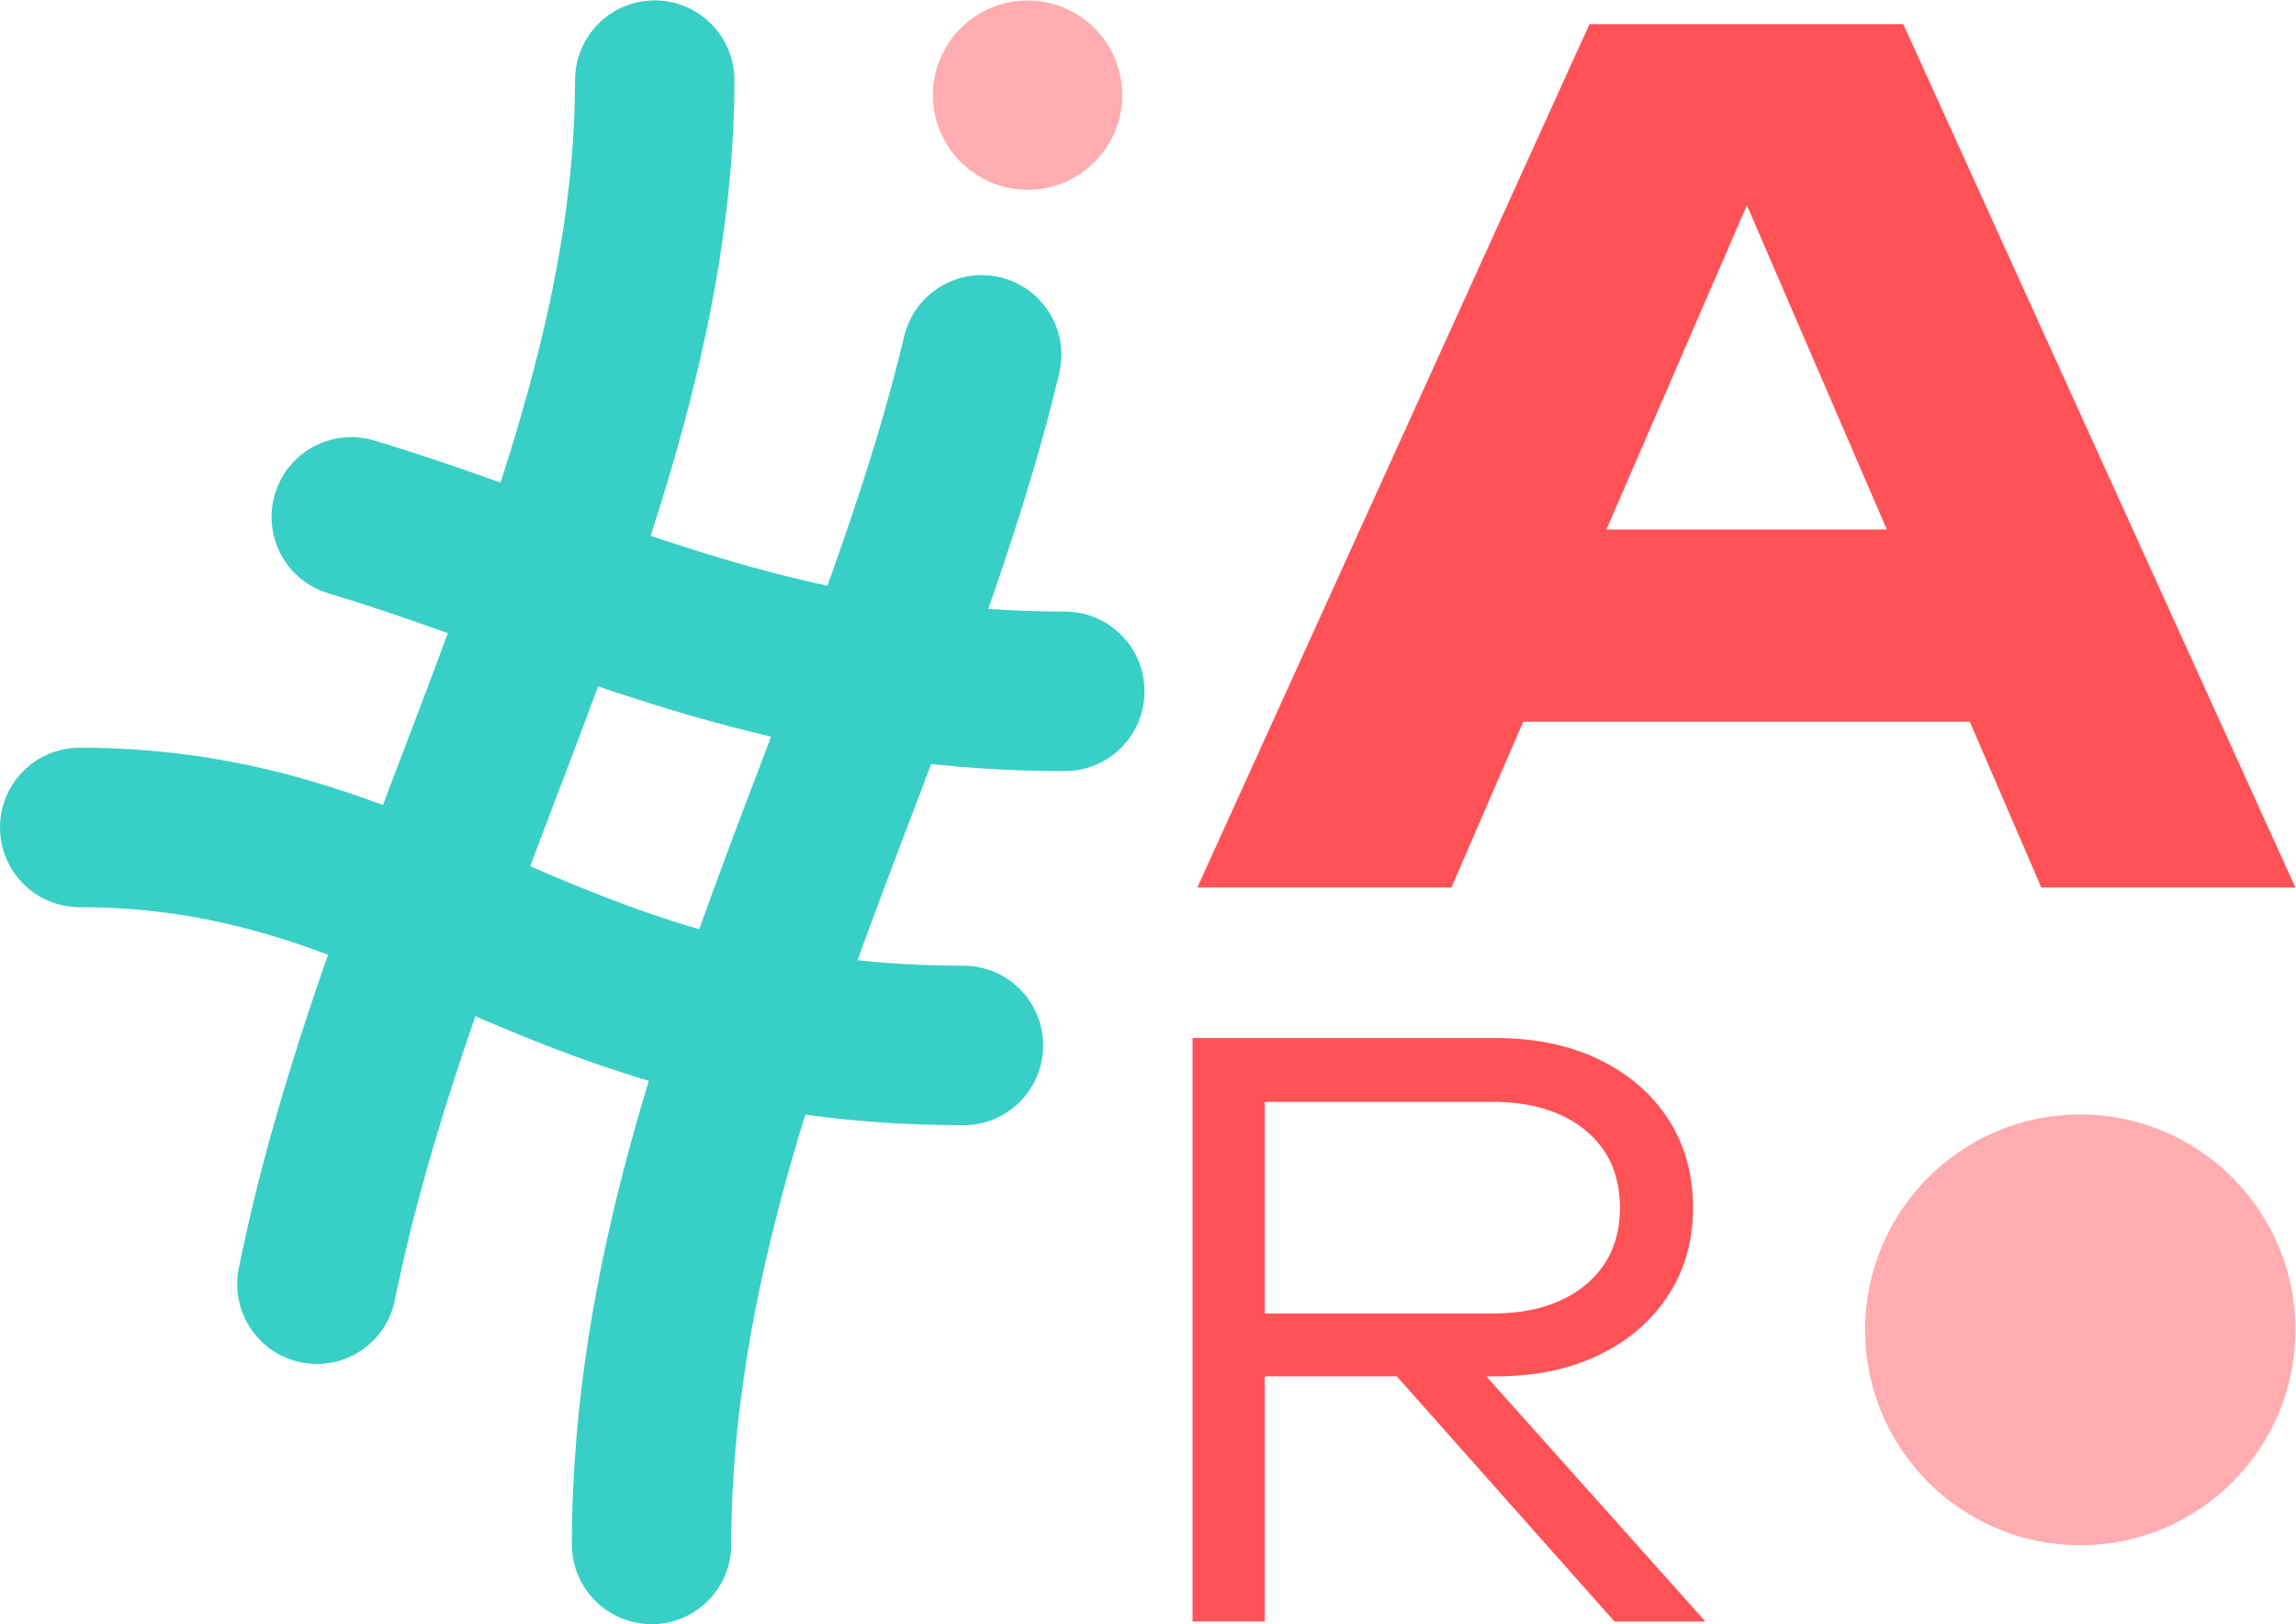
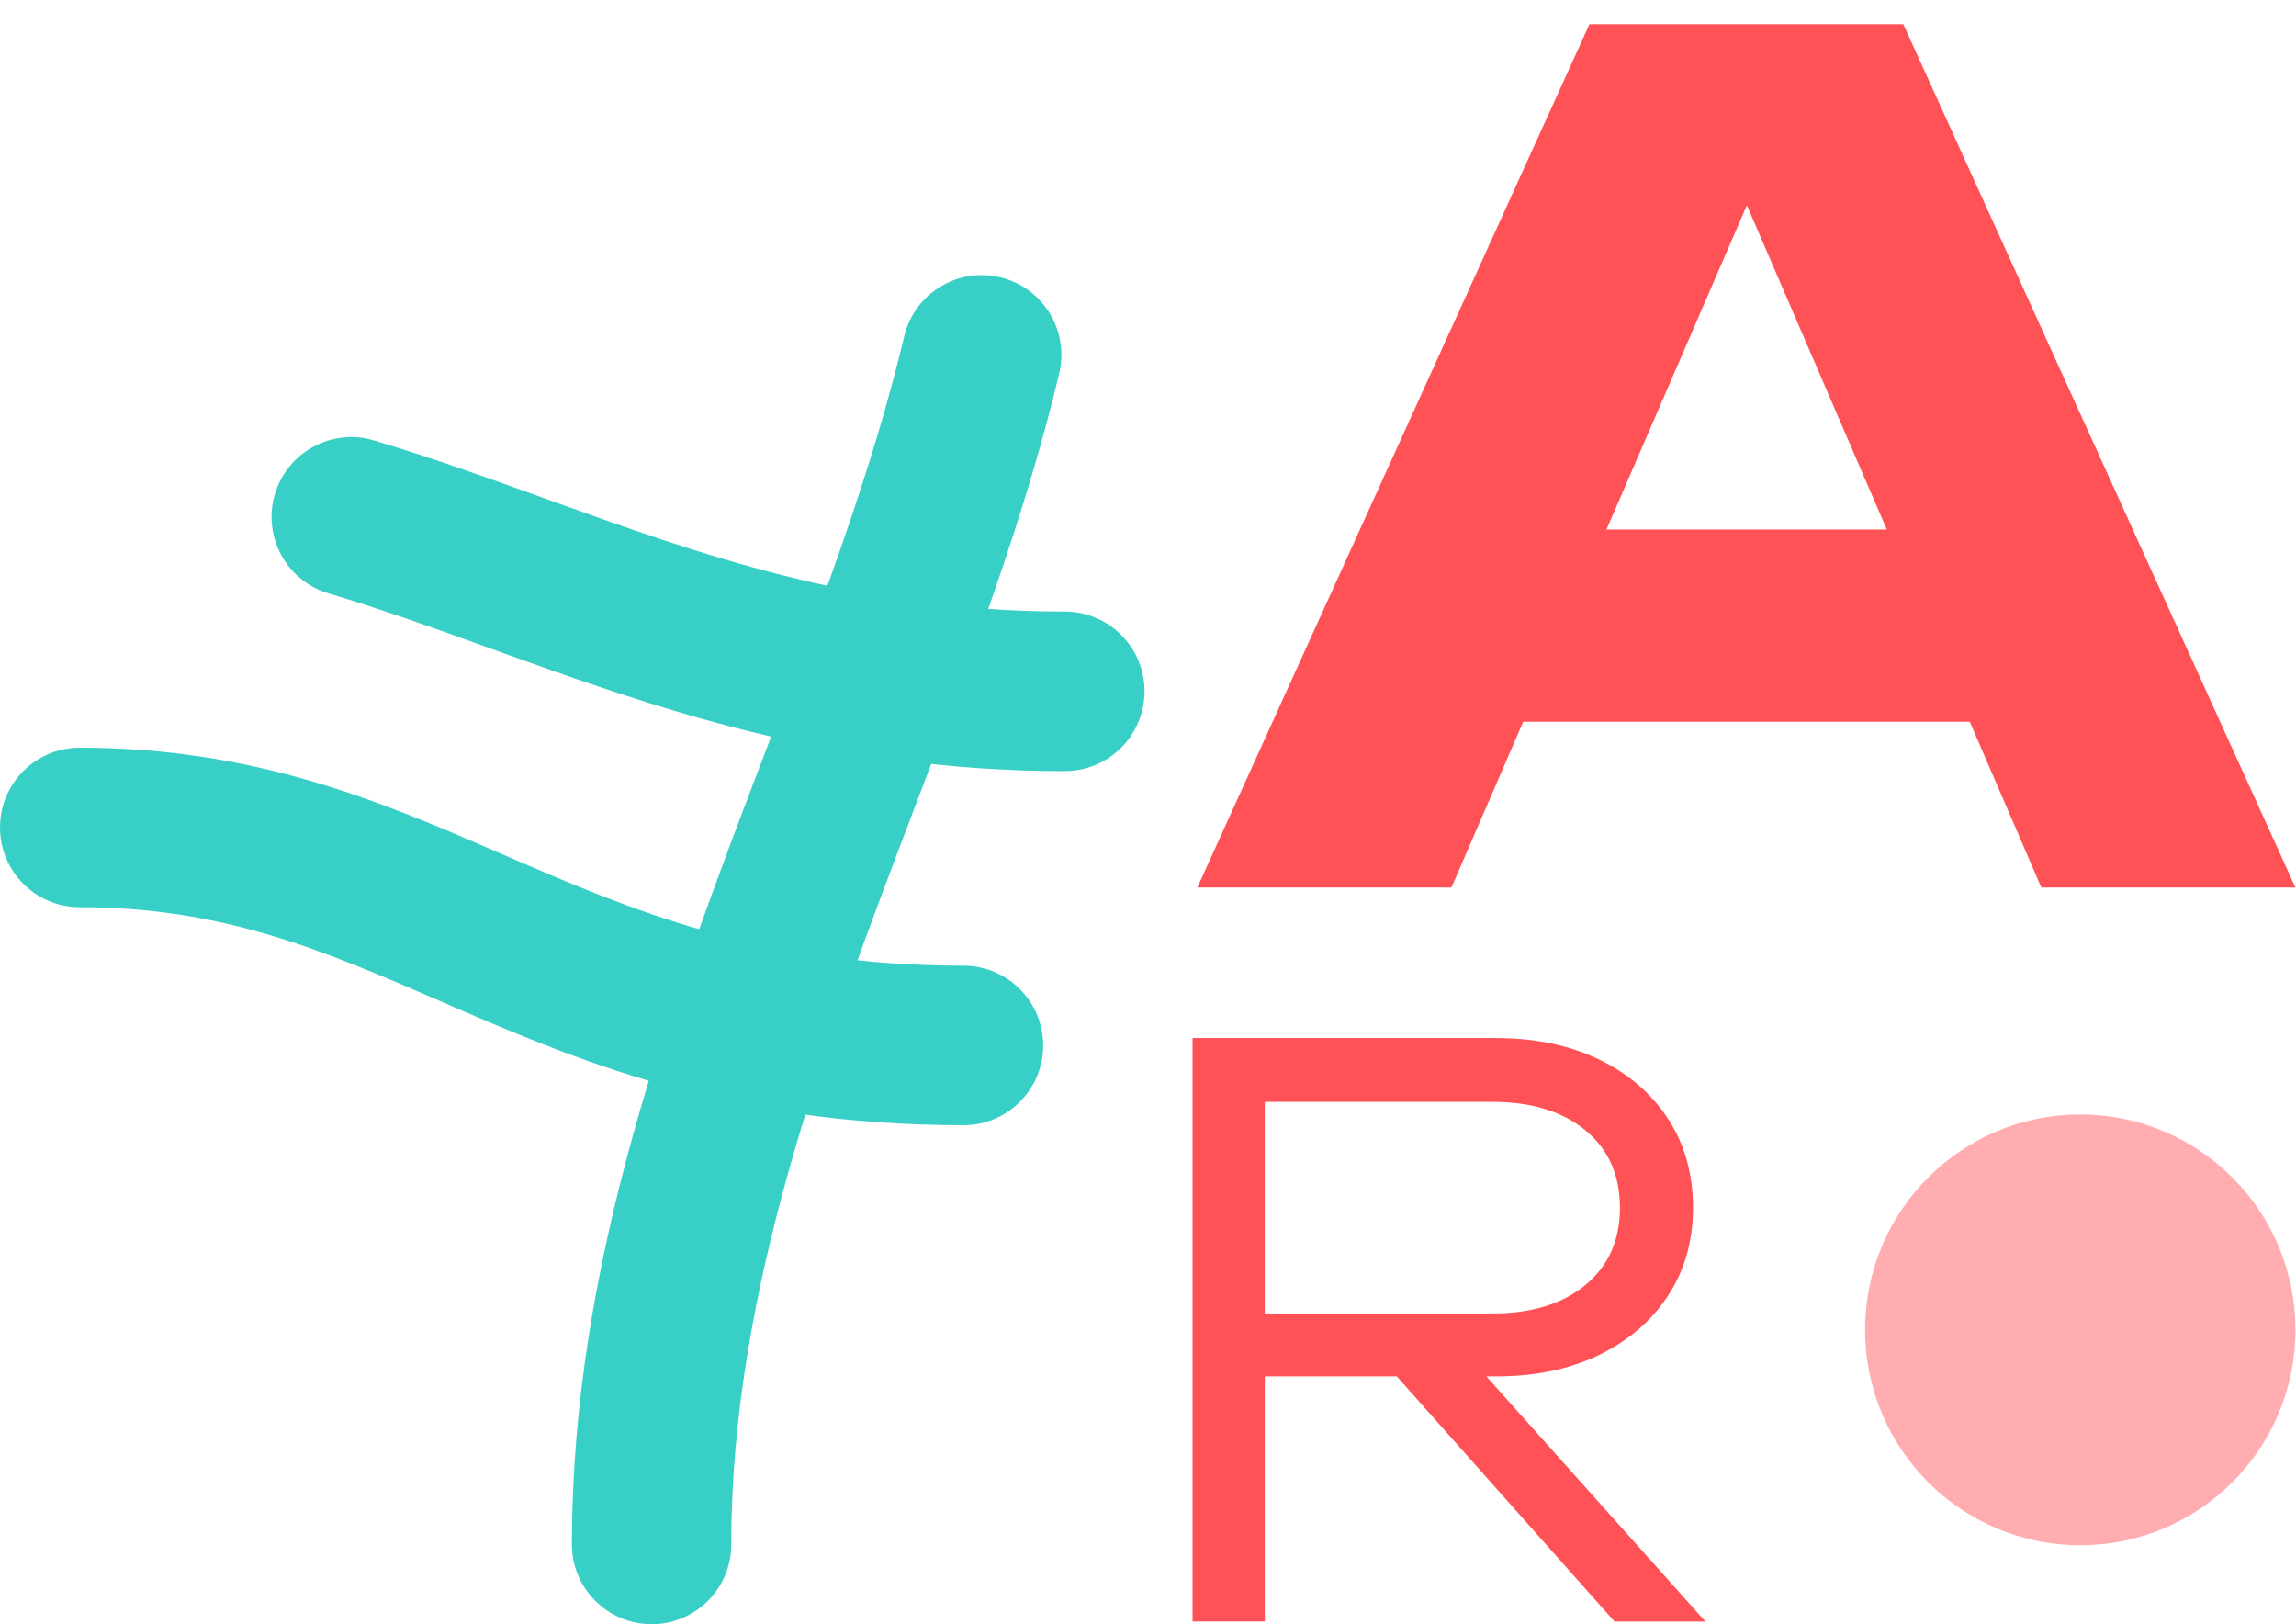
<svg xmlns="http://www.w3.org/2000/svg" viewBox="0 0 753.333 532.832" height="532.832" width="753.333" xml:space="preserve" id="svg2" version="1.1">
  <defs id="defs6" />
  <g transform="matrix(1.333,0,0,-1.333,0,532.832)" id="g10">
    <g transform="translate(293.532,0.663)" id="g12">
      <path id="path14" style="fill:#ff5256;fill-opacity:1;fill-rule:nonzero;stroke:none" d="m 12.434,75.816 h 61.398 c 9.569,0 17.187,2.331 22.853,6.994 5.666,4.663 8.515,11.011 8.515,19.045 0,8.034 -2.833,14.382 -8.515,19.045 -5.682,4.663 -13.299,6.994 -22.853,6.994 H 9.758 l 8.027,9.577 V 0.016 H 0 V 143.599 h 74.603 c 9.695,0 18.179,-1.764 25.434,-5.261 7.271,-3.513 12.938,-8.396 17.03,-14.65 4.076,-6.254 6.122,-13.531 6.122,-21.817 0,-8.286 -2.046,-15.39 -6.122,-21.628 -4.076,-6.254 -9.758,-11.137 -17.03,-14.65 C 92.766,62.08 84.282,60.332 74.603,60.332 H 12.434 v 15.516 -0.031 z M 44.179,67.2 H 66.183 L 126.243,0 h -22.381 z" />
    </g>
    <g transform="translate(459.076,19.437)" id="g16">
      <path id="path18" style="fill:#ffadb0;fill-opacity:1;fill-rule:nonzero;stroke:none" d="m 52.962,-1.5e-5 c 29.25,0 52.962,23.732 52.962,53.007 0,29.275 -23.712,53.007 -52.962,53.007 C 23.712,106.014 0,82.282 0,53.007 0,23.732 23.712,-1.5e-5 52.962,-1.5e-5 Z" />
    </g>
    <g transform="translate(294.712,181.312)" id="g20">
      <path id="path22" style="fill:#ff5256;fill-opacity:1;fill-rule:nonzero;stroke:none" d="M 173.775,212.453 270.286,0 h -62.547 l -80.946,187.532 h 16.982 L 62.547,0 H 0 L 96.512,212.453 Z M 60.831,40.799 V 88.103 H 207.157 V 40.799 Z" />
    </g>
    <g transform="translate(140.769,-1.977)" id="g24">
      <path id="path26" style="fill:#38cfc6;fill-opacity:1;fill-rule:nonzero;stroke:none" d="M 19.611,1.993 C 8.782,1.993 0,10.783 0,21.621 0,91.64 24.301,155.484 47.815,217.218 c 13.378,35.128 26.017,68.318 33.98,101.713 2.518,10.554 13.111,17.044 23.64,14.524 10.529,-2.52 17.03,-13.106 14.511,-23.66 C 111.385,273.911 97.692,237.98 84.471,203.23 62.232,144.804 39.222,84.394 39.222,21.605 c 0,-10.838 -8.782,-19.627 -19.611,-19.627 z" />
    </g>
    <g transform="translate(58.378,64.034)" id="g28">
-       <path id="path30" style="fill:#38cfc6;fill-opacity:1;fill-rule:nonzero;stroke:none" d="m 19.64,0.016 c -1.291,0 -2.597,0.126 -3.903,0.394 C 5.113,2.552 -1.75,12.917 0.391,23.534 9.347,67.94 25.463,110.267 41.061,151.223 c 21.657,56.882 42.102,110.598 42.102,164.739 0,10.838 8.782,19.628 19.611,19.628 10.828,0 19.611,-8.79 19.611,-19.628 0,-61.371 -22.711,-121.026 -44.683,-178.727 C 62.686,97.775 47.152,56.977 38.826,15.752 36.953,6.443 28.769,0 19.624,0 l 0.016,0.016 z" />
-     </g>
+       </g>
    <g transform="translate(0,122.808)" id="g32">
      <path id="path34" style="fill:#38cfc6;fill-opacity:1;fill-rule:nonzero;stroke:none" d="m 237.156,1.5e-5 c -58.376,0 -95.851,16.241 -128.887,30.575 C 79.718,42.957 55.039,53.653 19.611,53.653 8.782,53.653 0,62.443 0,73.28 c 0,10.838 8.782,19.627 19.611,19.627 43.566,0 74.414,-13.374 104.24,-26.307 31.006,-13.437 63.051,-27.346 113.305,-27.346 10.828,0 19.611,-8.79 19.611,-19.627 0,-10.838 -8.782,-19.628 -19.611,-19.628 z" />
    </g>
    <g transform="translate(66.844,207.669)" id="g36">
      <path id="path38" style="fill:#38cfc6;fill-opacity:1;fill-rule:nonzero;stroke:none" d="m 195.274,2.278 c -57.746,0 -102.099,16.004 -141.242,30.134 C 40.245,37.39 27.229,42.085 14.024,46.023 3.636,49.11 -2.266,60.042 0.819,70.439 3.903,80.835 14.826,86.758 25.214,83.655 39.489,79.402 53.639,74.298 67.332,69.352 105.215,55.679 144.374,41.549 195.258,41.549 c 10.828,0 19.611,-8.79 19.611,-19.628 0,-10.838 -8.782,-19.627 -19.611,-19.627 l 0.016,-0.016 z" />
    </g>
    <g transform="translate(229.631,353.011)" id="g40">
-       <path id="path42" style="fill:#ffadb0;fill-opacity:1;fill-rule:nonzero;stroke:none" d="M 46.603,23.298 C 46.603,10.444 36.153,-1.1e-5 23.325,-1.1e-5 10.498,-1.1e-5 0,10.46 0,23.298 c 0,12.838 10.451,23.298 23.325,23.298 12.875,0 23.278,-10.46 23.278,-23.298 z" />
-     </g>
+       </g>
  </g>
</svg>